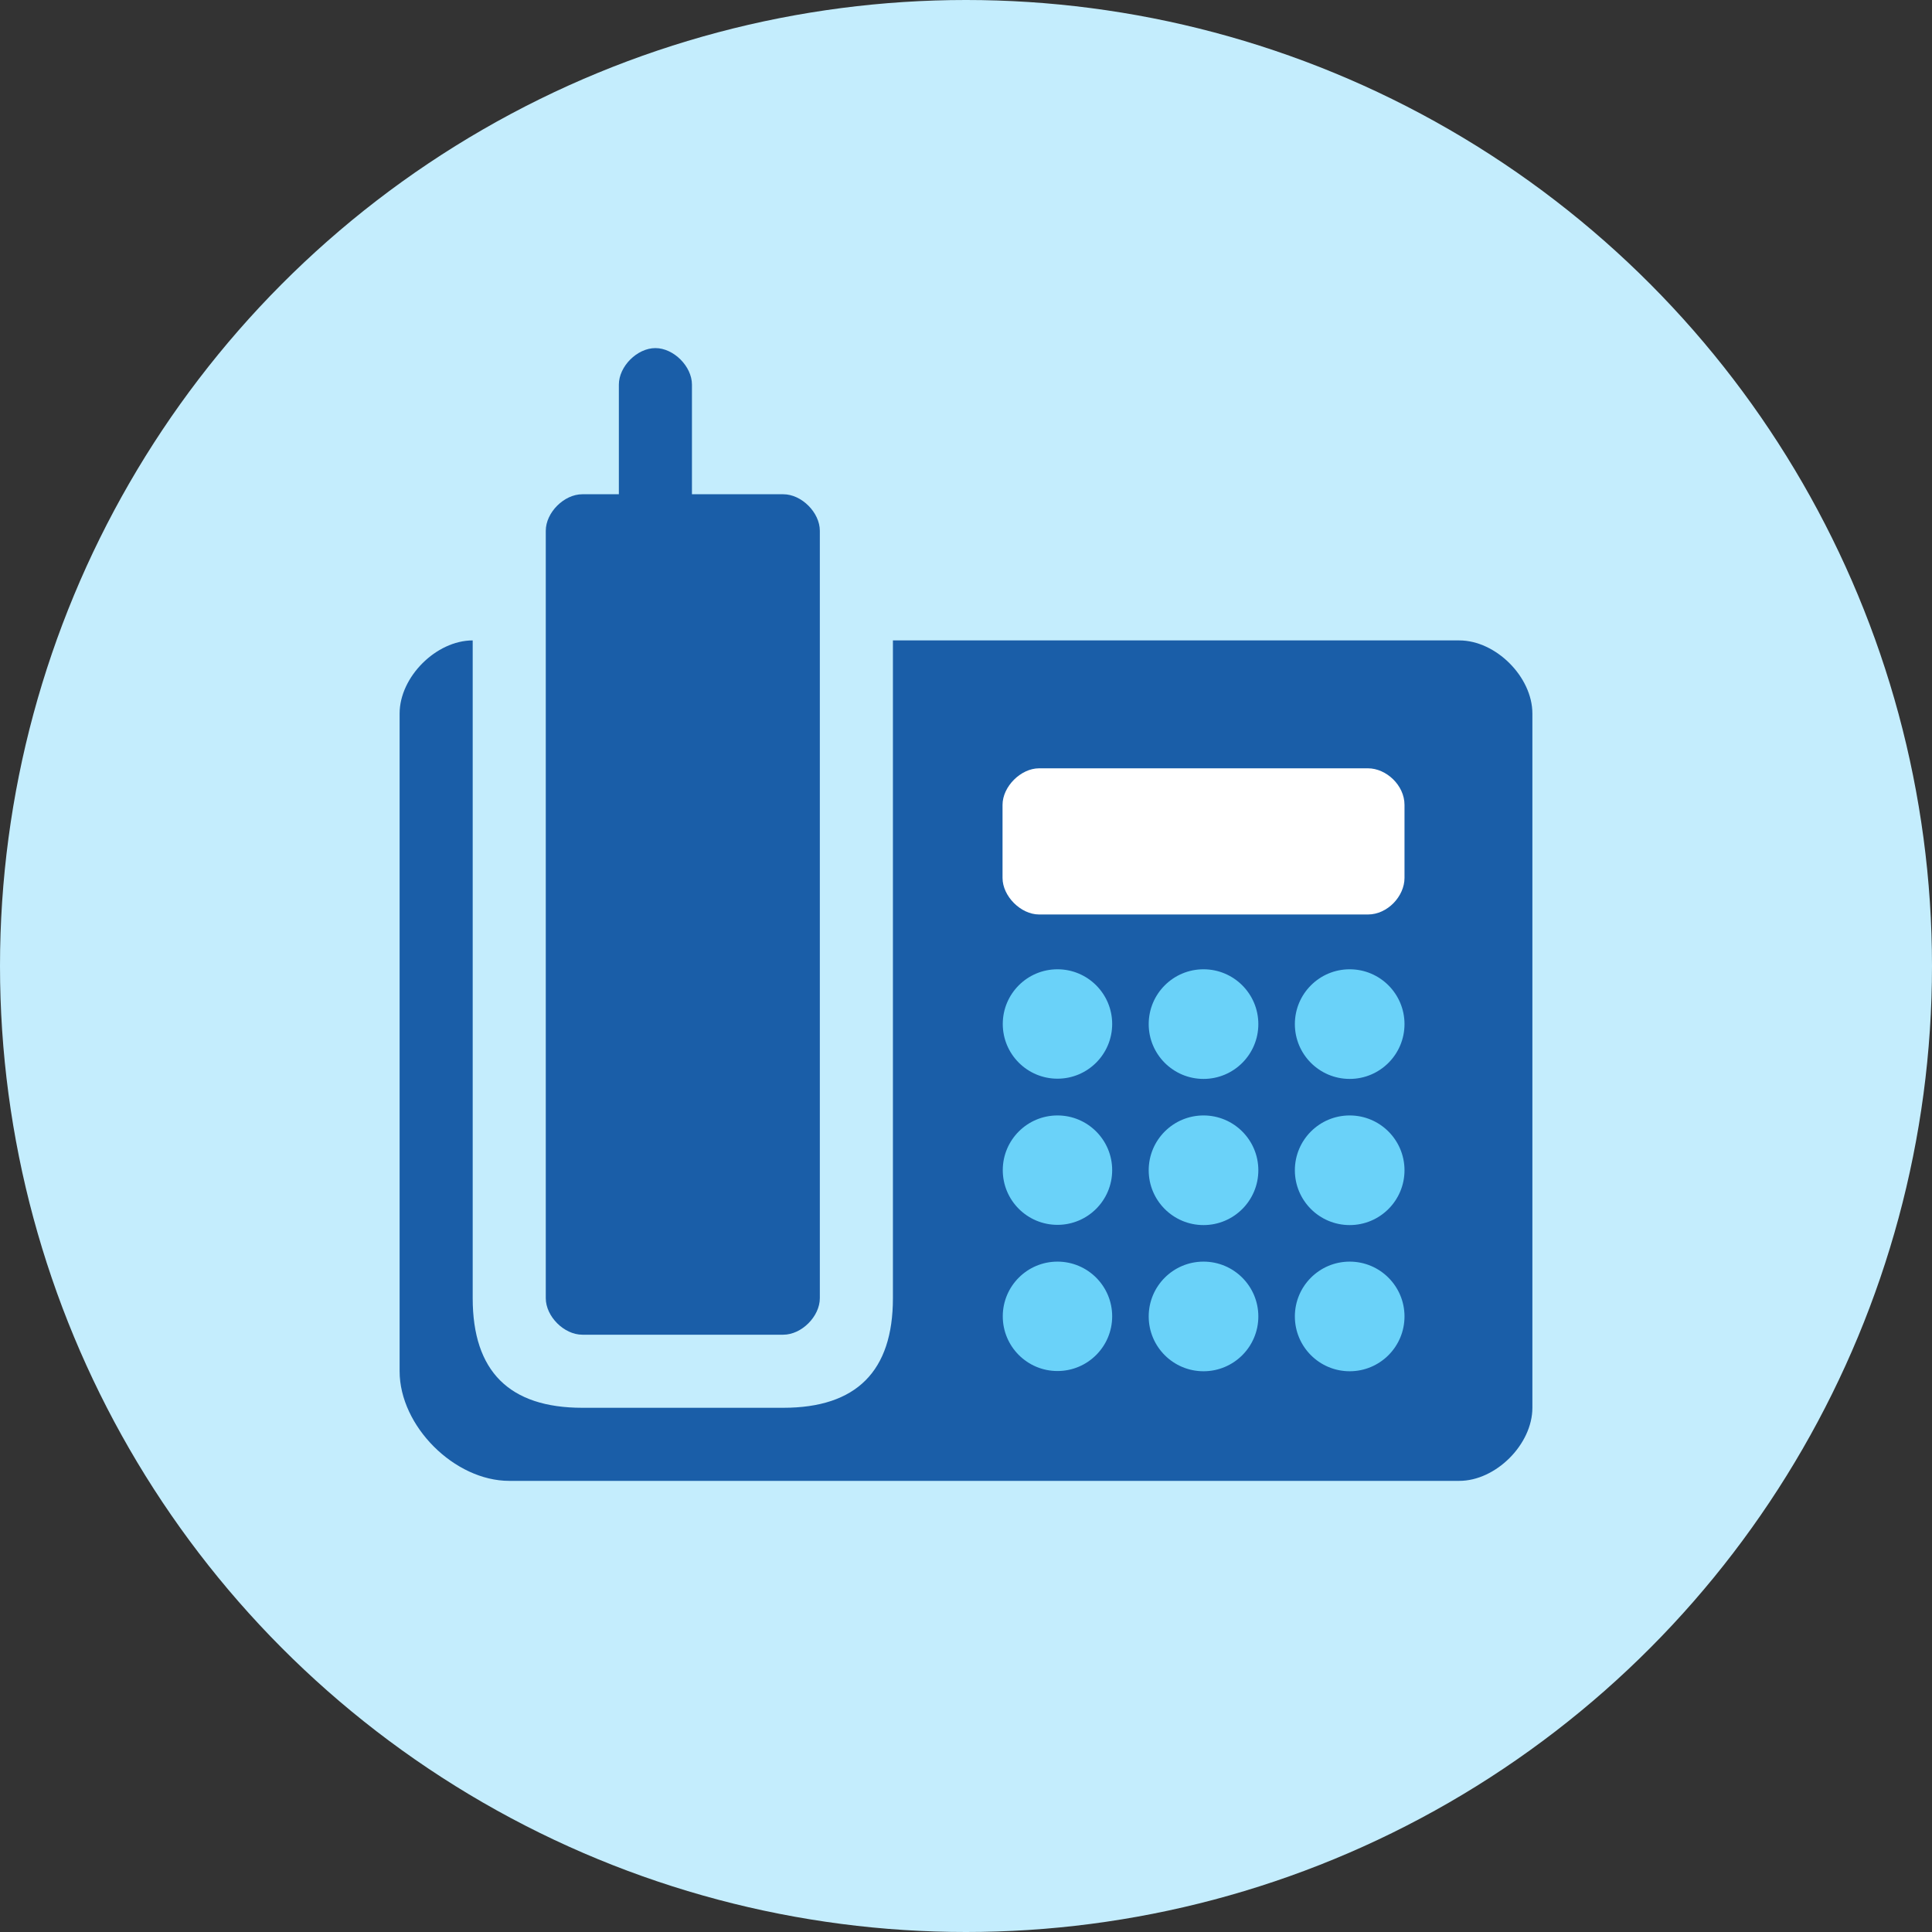
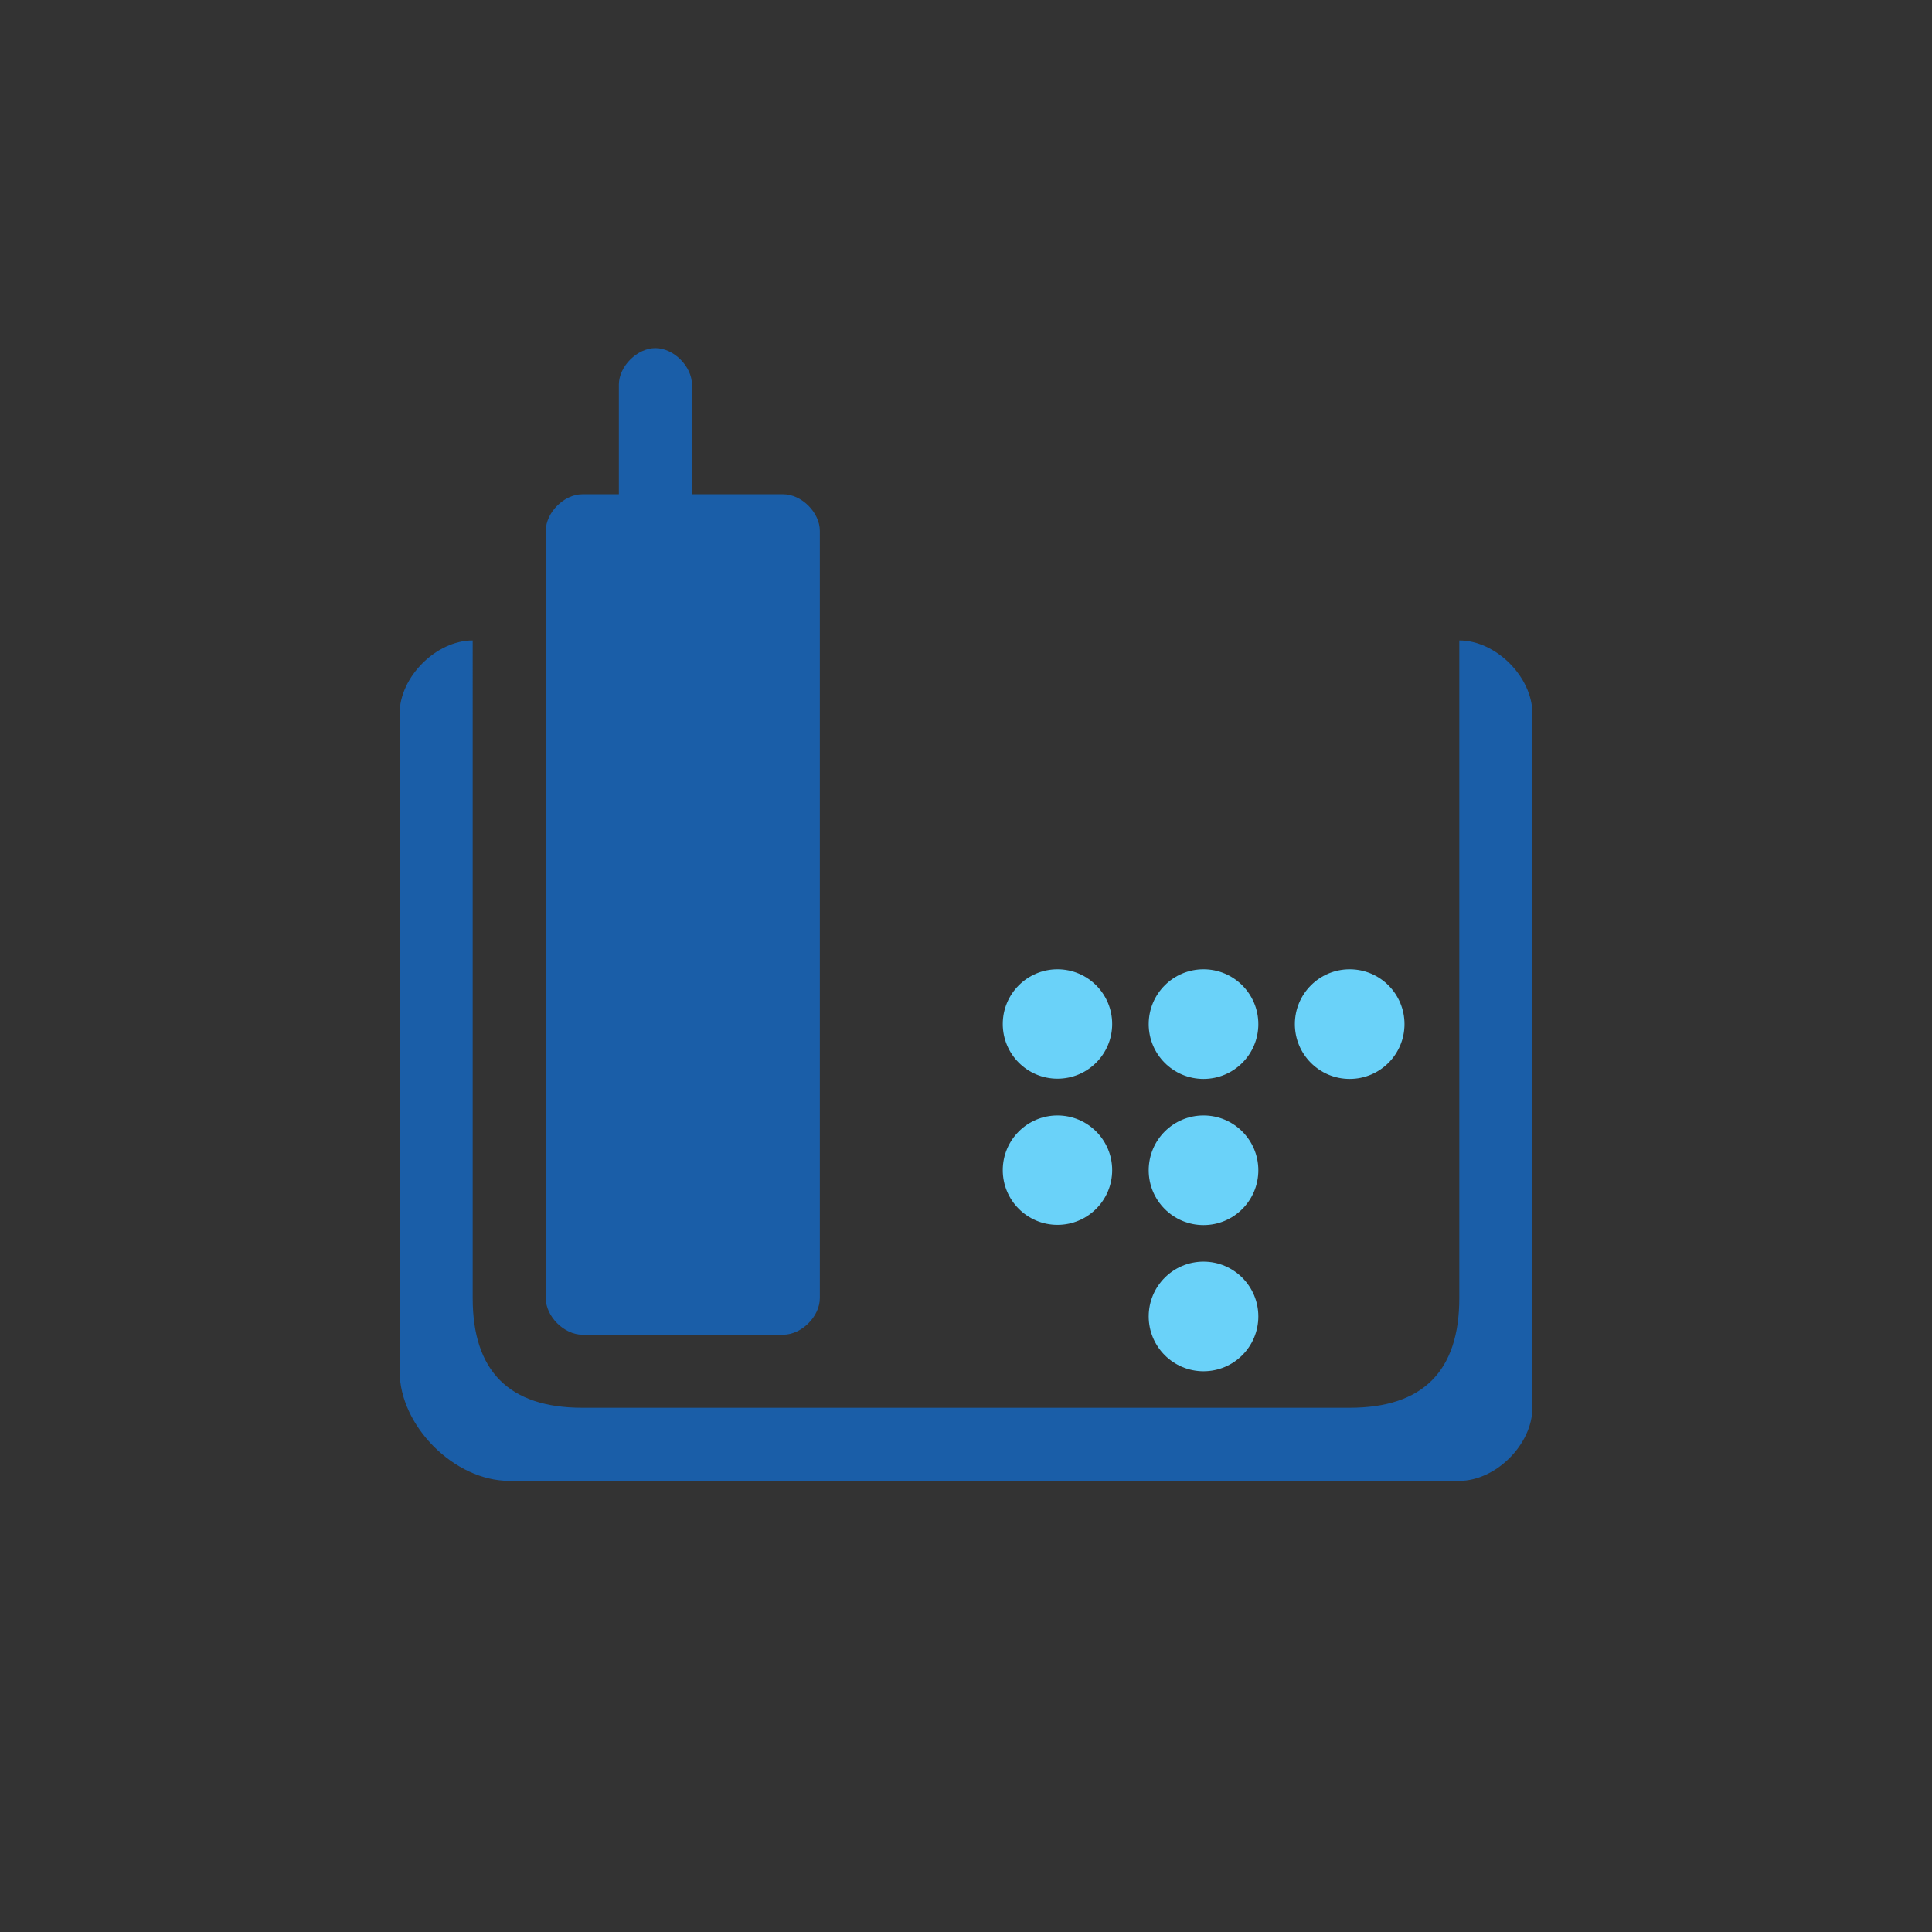
<svg xmlns="http://www.w3.org/2000/svg" version="1.1" id="Ebene_1" x="0px" y="0px" width="150px" height="150px" viewBox="0 0 150 150" xml:space="preserve">
  <rect x="0" y="0" width="150" height="150" fill="#333333" stroke="none" />
-   <circle fill="#C4EDFD" cx="75" cy="75" r="75" />
  <g>
-     <path fill="#1A5EA8" d="M113.3,49.722H69.326v51.067c0,5.674-2.837,8.511-8.511,8.511H45.211c-5.674,0-8.511-2.837-8.511-8.511   V49.722c-2.837,0-5.674,2.837-5.674,5.674v51.067c0,4.256,4.256,8.511,8.511,8.511H113.3c2.837,0,5.674-2.837,5.674-5.674V55.396   C118.974,52.559,116.137,49.722,113.3,49.722z" />
+     <path fill="#1A5EA8" d="M113.3,49.722v51.067c0,5.674-2.837,8.511-8.511,8.511H45.211c-5.674,0-8.511-2.837-8.511-8.511   V49.722c-2.837,0-5.674,2.837-5.674,5.674v51.067c0,4.256,4.256,8.511,8.511,8.511H113.3c2.837,0,5.674-2.837,5.674-5.674V55.396   C118.974,52.559,116.137,49.722,113.3,49.722z" />
    <circle fill="#6AD2F9" cx="82.102" cy="79.502" r="4.247" />
    <circle fill="#6AD2F9" cx="93.441" cy="79.511" r="4.256" />
    <circle fill="#6AD2F9" cx="104.789" cy="79.511" r="4.256" />
    <circle fill="#6AD2F9" cx="82.102" cy="90.85" r="4.247" />
    <circle fill="#6AD2F9" cx="93.441" cy="90.859" r="4.256" />
-     <circle fill="#6AD2F9" cx="104.789" cy="90.859" r="4.256" />
-     <circle fill="#6AD2F9" cx="82.102" cy="102.199" r="4.247" />
    <circle fill="#6AD2F9" cx="93.441" cy="102.208" r="4.256" />
-     <circle fill="#6AD2F9" cx="104.789" cy="102.208" r="4.256" />
-     <path fill="#FFFFFF" d="M109.045,68.163c0,1.419-1.318,2.837-2.837,2.837H80.674c-1.419,0-2.837-1.419-2.837-2.837v-5.674   c0-1.419,1.419-2.837,2.837-2.837h25.534c1.419,0,2.837,1.318,2.837,2.837V68.163z" />
    <path fill="#1A5EA8" d="M63.652,41.211v59.578c0,1.419-1.419,2.837-2.837,2.837H45.211c-1.419,0-2.837-1.419-2.837-2.837V41.211   c0-1.419,1.419-2.837,2.837-2.837h2.837v-8.511c0-1.419,1.419-2.837,2.837-2.837s2.837,1.419,2.837,2.837v8.511h7.093   C62.233,38.374,63.652,39.792,63.652,41.211z" />
  </g>
</svg>